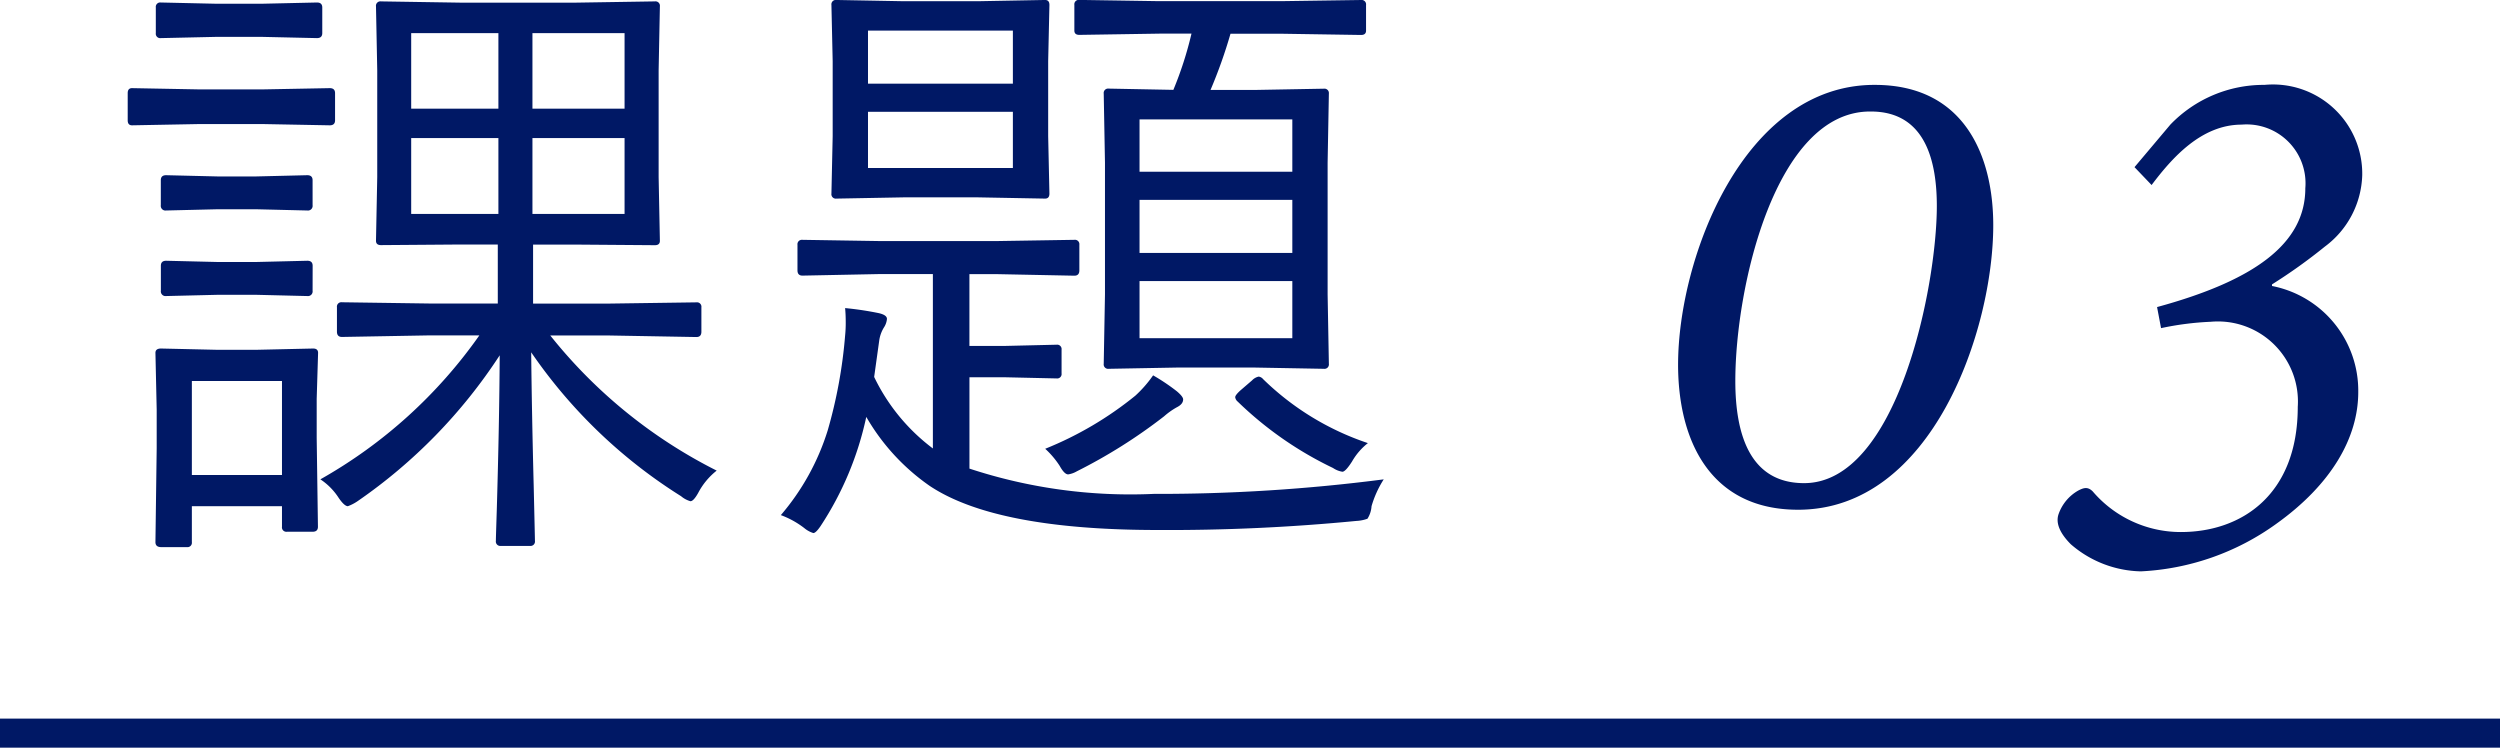
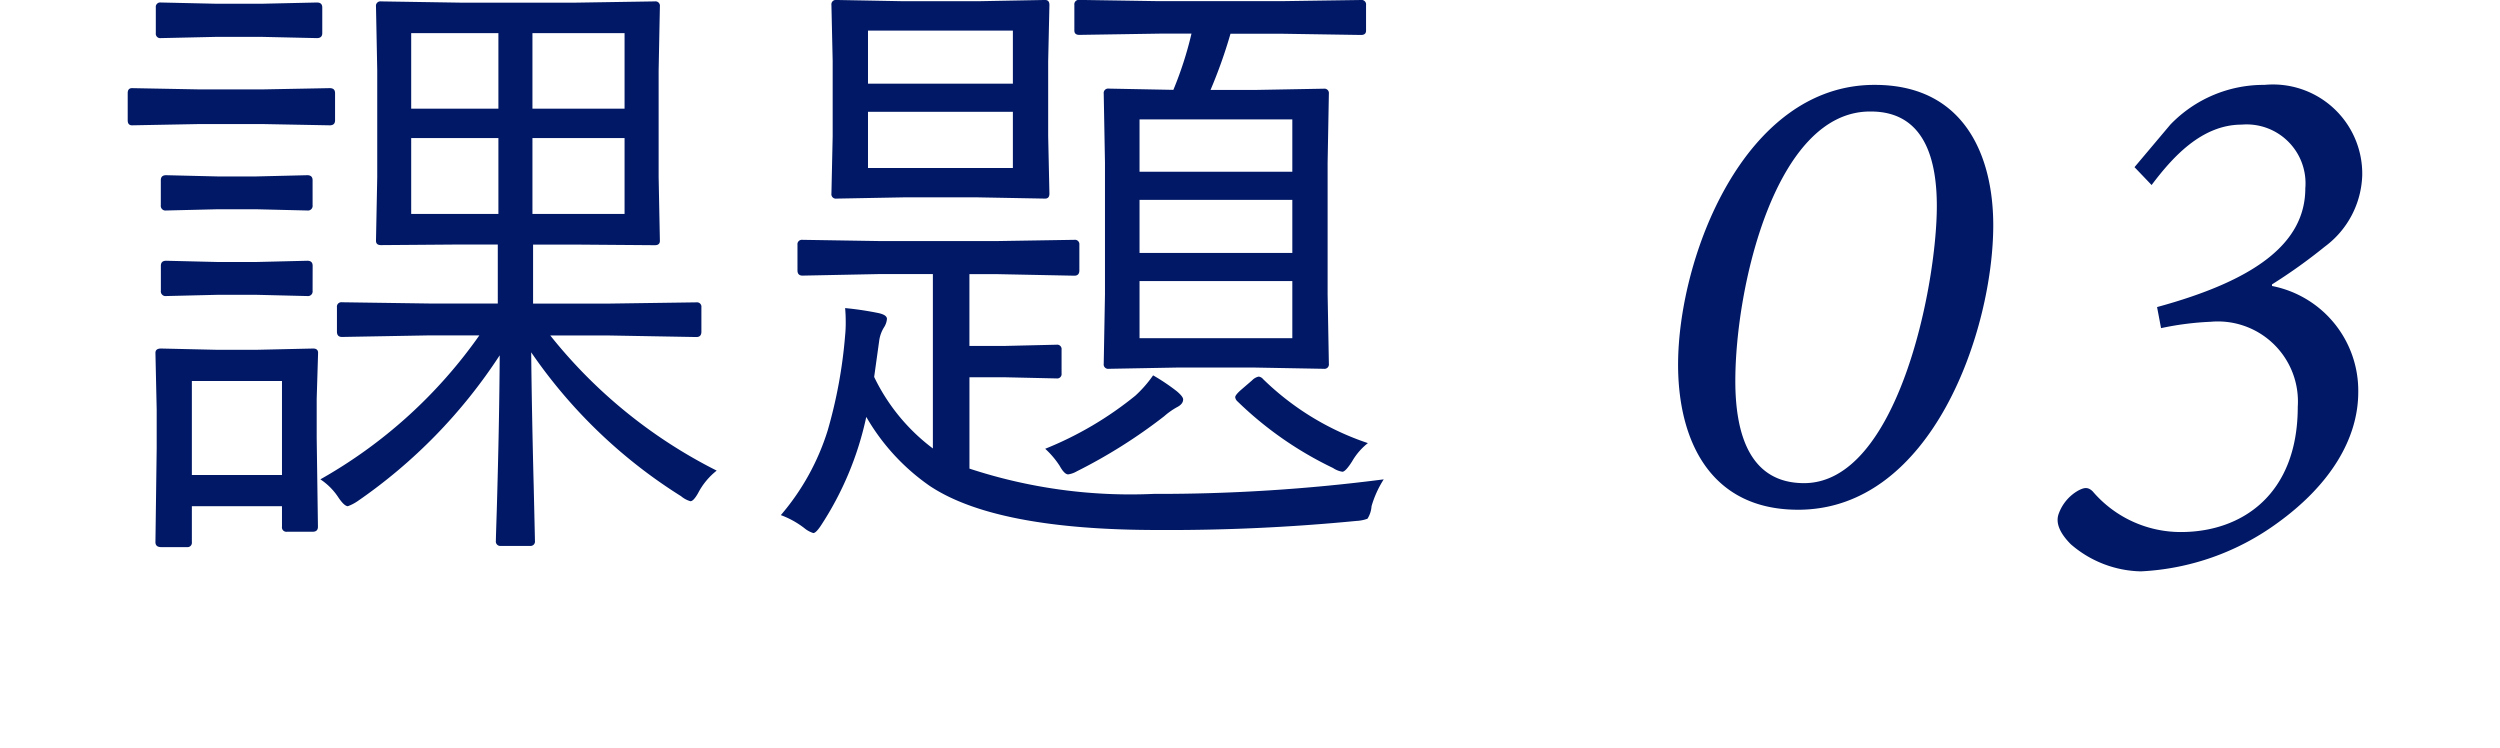
<svg xmlns="http://www.w3.org/2000/svg" width="86" height="25.72" viewBox="0 0 86 25.72">
  <g id="_課題_" data-name="【課題３】" transform="translate(-730 -2783.78)">
    <path id="パス_146438" data-name="パス 146438" d="M-18.346-1.031a2.386,2.386,0,0,0-.634.763q-.161.29-.269.29A.858.858,0,0,1-19.57-.15,17.543,17.543,0,0,1-24.727-5.1q.021,2.052.086,4.587.043,1.837.043,1.9a.152.152,0,0,1-.172.172h-1a.152.152,0,0,1-.172-.172q0-.086.032-1.085.086-2.954.1-5.3A18.063,18.063,0,0,1-30.7.021a1.506,1.506,0,0,1-.333.172q-.118,0-.312-.279a2.178,2.178,0,0,0-.634-.645A16.729,16.729,0,0,0-26.51-5.683h-1.708l-3.019.054q-.172,0-.172-.183v-.838a.152.152,0,0,1,.172-.172l3.019.043h2.342v-2.03h-1.289l-2.729.021q-.172,0-.172-.15l.043-2.191V-14.8l-.043-2.2a.152.152,0,0,1,.172-.172l2.729.043h3.975l2.718-.043A.152.152,0,0,1-20.3-17l-.043,2.2v3.674l.043,2.191q0,.15-.172.15l-2.718-.021h-1.472v2.03h2.578l3.04-.043a.152.152,0,0,1,.172.172v.838q0,.183-.172.183l-3.04-.054h-1.987A17.177,17.177,0,0,0-18.346-1.031Zm-3.169-8.83v-2.61h-3.169v2.61Zm0-3.62v-2.6h-3.169v2.6Zm-4.34,3.62v-2.61h-3v2.61Zm0-3.62v-2.6h-3v2.6ZM-32.063.9q0,.172-.183.172h-.881A.152.152,0,0,1-33.3.9V.193h-3.1V1.429a.152.152,0,0,1-.172.172h-.881q-.2,0-.2-.172l.043-3.233V-3.126l-.043-1.955q0-.15.193-.15l1.88.043h1.45l1.9-.043q.172,0,.172.15L-32.106-3.5v1.343ZM-33.3-.881V-4.114h-3.1V-.881Zm1.826-12.2q0,.172-.183.172l-2.288-.043h-2.224l-2.288.043q-.15,0-.15-.172v-.935q0-.172.15-.172l2.288.043h2.224l2.288-.043q.183,0,.183.172Zm-.44-3q0,.172-.183.172l-1.912-.043h-1.536l-1.923.043a.152.152,0,0,1-.172-.172v-.881a.152.152,0,0,1,.172-.172l1.923.043h1.536l1.912-.043q.183,0,.183.172Zm-.333,5.919a.161.161,0,0,1-.183.183l-1.772-.043h-1.3l-1.783.043a.161.161,0,0,1-.183-.183v-.859q0-.172.183-.172l1.783.043h1.3l1.772-.043q.183,0,.183.172Zm0,2.943a.161.161,0,0,1-.183.183L-34.2-7.079h-1.3l-1.783.043a.161.161,0,0,1-.183-.183v-.859q0-.172.183-.172l1.783.043h1.3l1.772-.043q.183,0,.183.172ZM3.992-16.167q0,.15-.172.15L1.059-16.06H-.671a16.866,16.866,0,0,1-.687,1.934H.178l2.363-.043A.152.152,0,0,1,2.713-14L2.67-11.623V-7.09l.043,2.385a.152.152,0,0,1-.172.172L.178-4.576H-2.529l-2.331.043a.152.152,0,0,1-.172-.172l.043-2.385v-4.533L-5.032-14a.152.152,0,0,1,.172-.172l2.224.043a12.429,12.429,0,0,0,.623-1.934H-3.12l-2.75.043q-.172,0-.172-.15v-.881a.152.152,0,0,1,.172-.172l2.75.043H1.059L3.82-17.22a.152.152,0,0,1,.172.172ZM1.456-5.586V-7.552H-3.8v1.966Zm0-2.933v-1.826H-3.8v1.826Zm0-2.793v-1.8H-3.8v1.8ZM4.6-.73a3.521,3.521,0,0,0-.419.924.908.908,0,0,1-.14.43A1.284,1.284,0,0,1,3.659.7a66.821,66.821,0,0,1-6.821.312q-5.575,0-7.853-1.515A7.359,7.359,0,0,1-13.2-2.879,11,11,0,0,1-14.775.881q-.161.236-.247.236a.908.908,0,0,1-.312-.172A3.034,3.034,0,0,0-16.139.5a8.235,8.235,0,0,0,1.611-2.911,16.508,16.508,0,0,0,.6-3.266,4.26,4.26,0,0,0,.021-.462q0-.258-.021-.483a10.944,10.944,0,0,1,1.149.172q.29.064.29.2a.637.637,0,0,1-.107.3,1.171,1.171,0,0,0-.161.462l-.172,1.235a6.693,6.693,0,0,0,2.02,2.46v-6h-1.8l-2.686.054q-.172,0-.172-.183V-8.8A.152.152,0,0,1-15.4-8.97l2.686.043h3.985l2.686-.043A.152.152,0,0,1-5.87-8.8v.881q0,.183-.172.183l-2.686-.054h-.924v2.471H-8.48l1.826-.043a.152.152,0,0,1,.172.172v.816a.152.152,0,0,1-.172.172L-8.48-4.243H-9.651V-1.1a17.707,17.707,0,0,0,6.338.87A60.294,60.294,0,0,0,4.6-.73ZM-6.9-10.56q0,.172-.15.172l-2.31-.043h-2.557l-2.31.043a.152.152,0,0,1-.172-.172l.043-1.977v-2.578l-.043-1.934a.152.152,0,0,1,.172-.172l2.31.043h2.557l2.31-.043q.15,0,.15.172l-.043,1.934v2.578Zm-1.257-.881v-1.934h-4.984v1.934Zm0-2.9v-1.826h-4.984v1.826ZM-2.3-3.48q0,.161-.215.269a2.478,2.478,0,0,0-.44.312,18.132,18.132,0,0,1-3,1.891.837.837,0,0,1-.3.107q-.129,0-.29-.29a2.989,2.989,0,0,0-.5-.591,12.033,12.033,0,0,0,3.1-1.826,4.153,4.153,0,0,0,.612-.7,6.886,6.886,0,0,1,.816.548Q-2.3-3.577-2.3-3.48Zm6.359,1.5a2.179,2.179,0,0,0-.548.634q-.226.354-.333.354a.8.8,0,0,1-.322-.129A12.358,12.358,0,0,1-.423-3.405a.236.236,0,0,1-.086-.15q0-.075.193-.247l.387-.333A.435.435,0,0,1,.3-4.265a.236.236,0,0,1,.15.086A9.439,9.439,0,0,0,4.056-1.977ZM21.48-14.3c-4.5,0-6.754,5.961-6.754,9.625,0,2.57,1.08,4.99,4.129,4.99,4.621,0,6.713-6.193,6.713-9.789,0-2.352-.971-4.826-4.074-4.826Zm-.123.916c1.887,0,2.27,1.723,2.27,3.254C23.626-7.369,22.273-.6,19.06-.6c-1.887,0-2.365-1.723-2.365-3.514,0-3.24,1.381-9.27,4.635-9.27Zm9.07,1.914.588.615c.7-.93,1.709-2.078,3.1-2.078a2.025,2.025,0,0,1,2.188,2.188c0,1.928-1.791,3.186-5.1,4.088l.137.725a10.138,10.138,0,0,1,1.709-.219,2.753,2.753,0,0,1,2.994,2.926c0,3.021-1.928,4.307-4.02,4.307A3.982,3.982,0,0,1,28.991-.314c-.164-.164-.3-.137-.506-.027a1.5,1.5,0,0,0-.67.807c-.109.314.055.67.424,1.039a3.794,3.794,0,0,0,2.406.93A8.676,8.676,0,0,0,35.294.807c1.9-1.354,2.83-2.967,2.83-4.539a3.67,3.67,0,0,0-2.967-3.65v-.055a18.656,18.656,0,0,0,1.818-1.3A3.171,3.171,0,0,0,38.261-11.2,3.07,3.07,0,0,0,34.9-14.3a4.452,4.452,0,0,0-3.24,1.367Z" transform="translate(773 2801)" fill="#001865" />
-     <path id="線_327" data-name="線 327" d="M86,.5H0v-1H86Z" transform="translate(730 2809)" fill="#001865" />
  </g>
</svg>